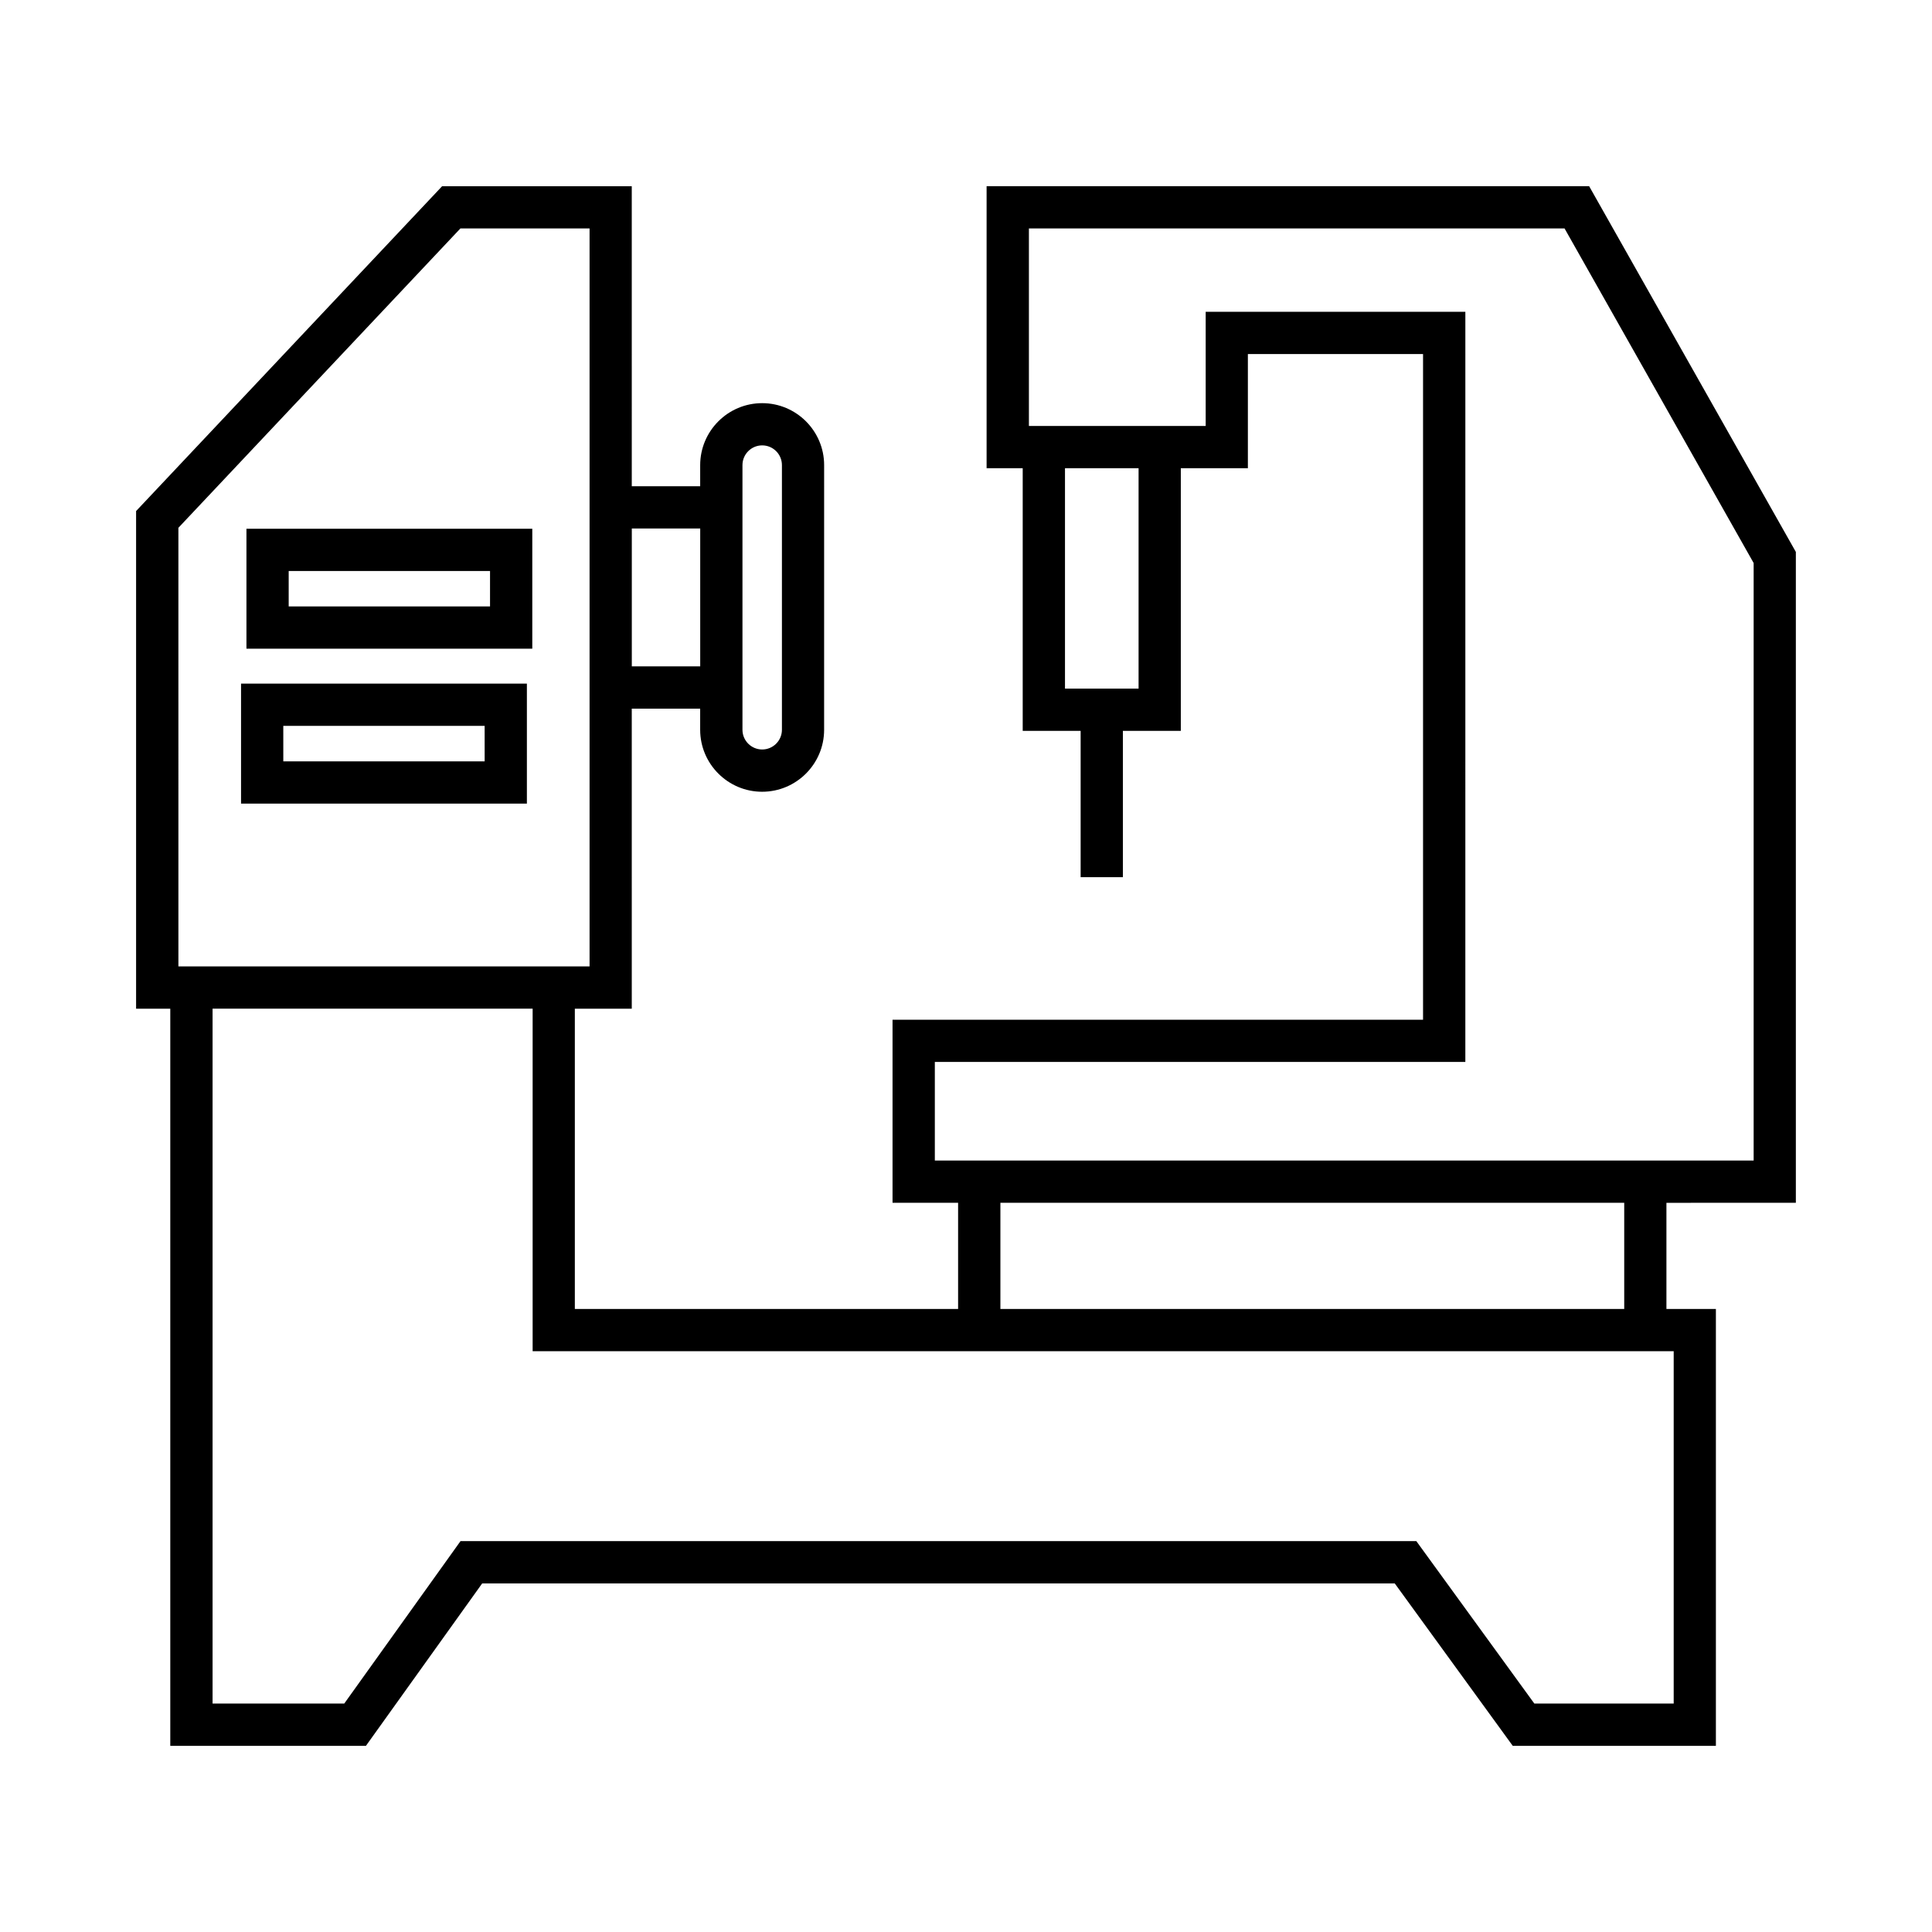
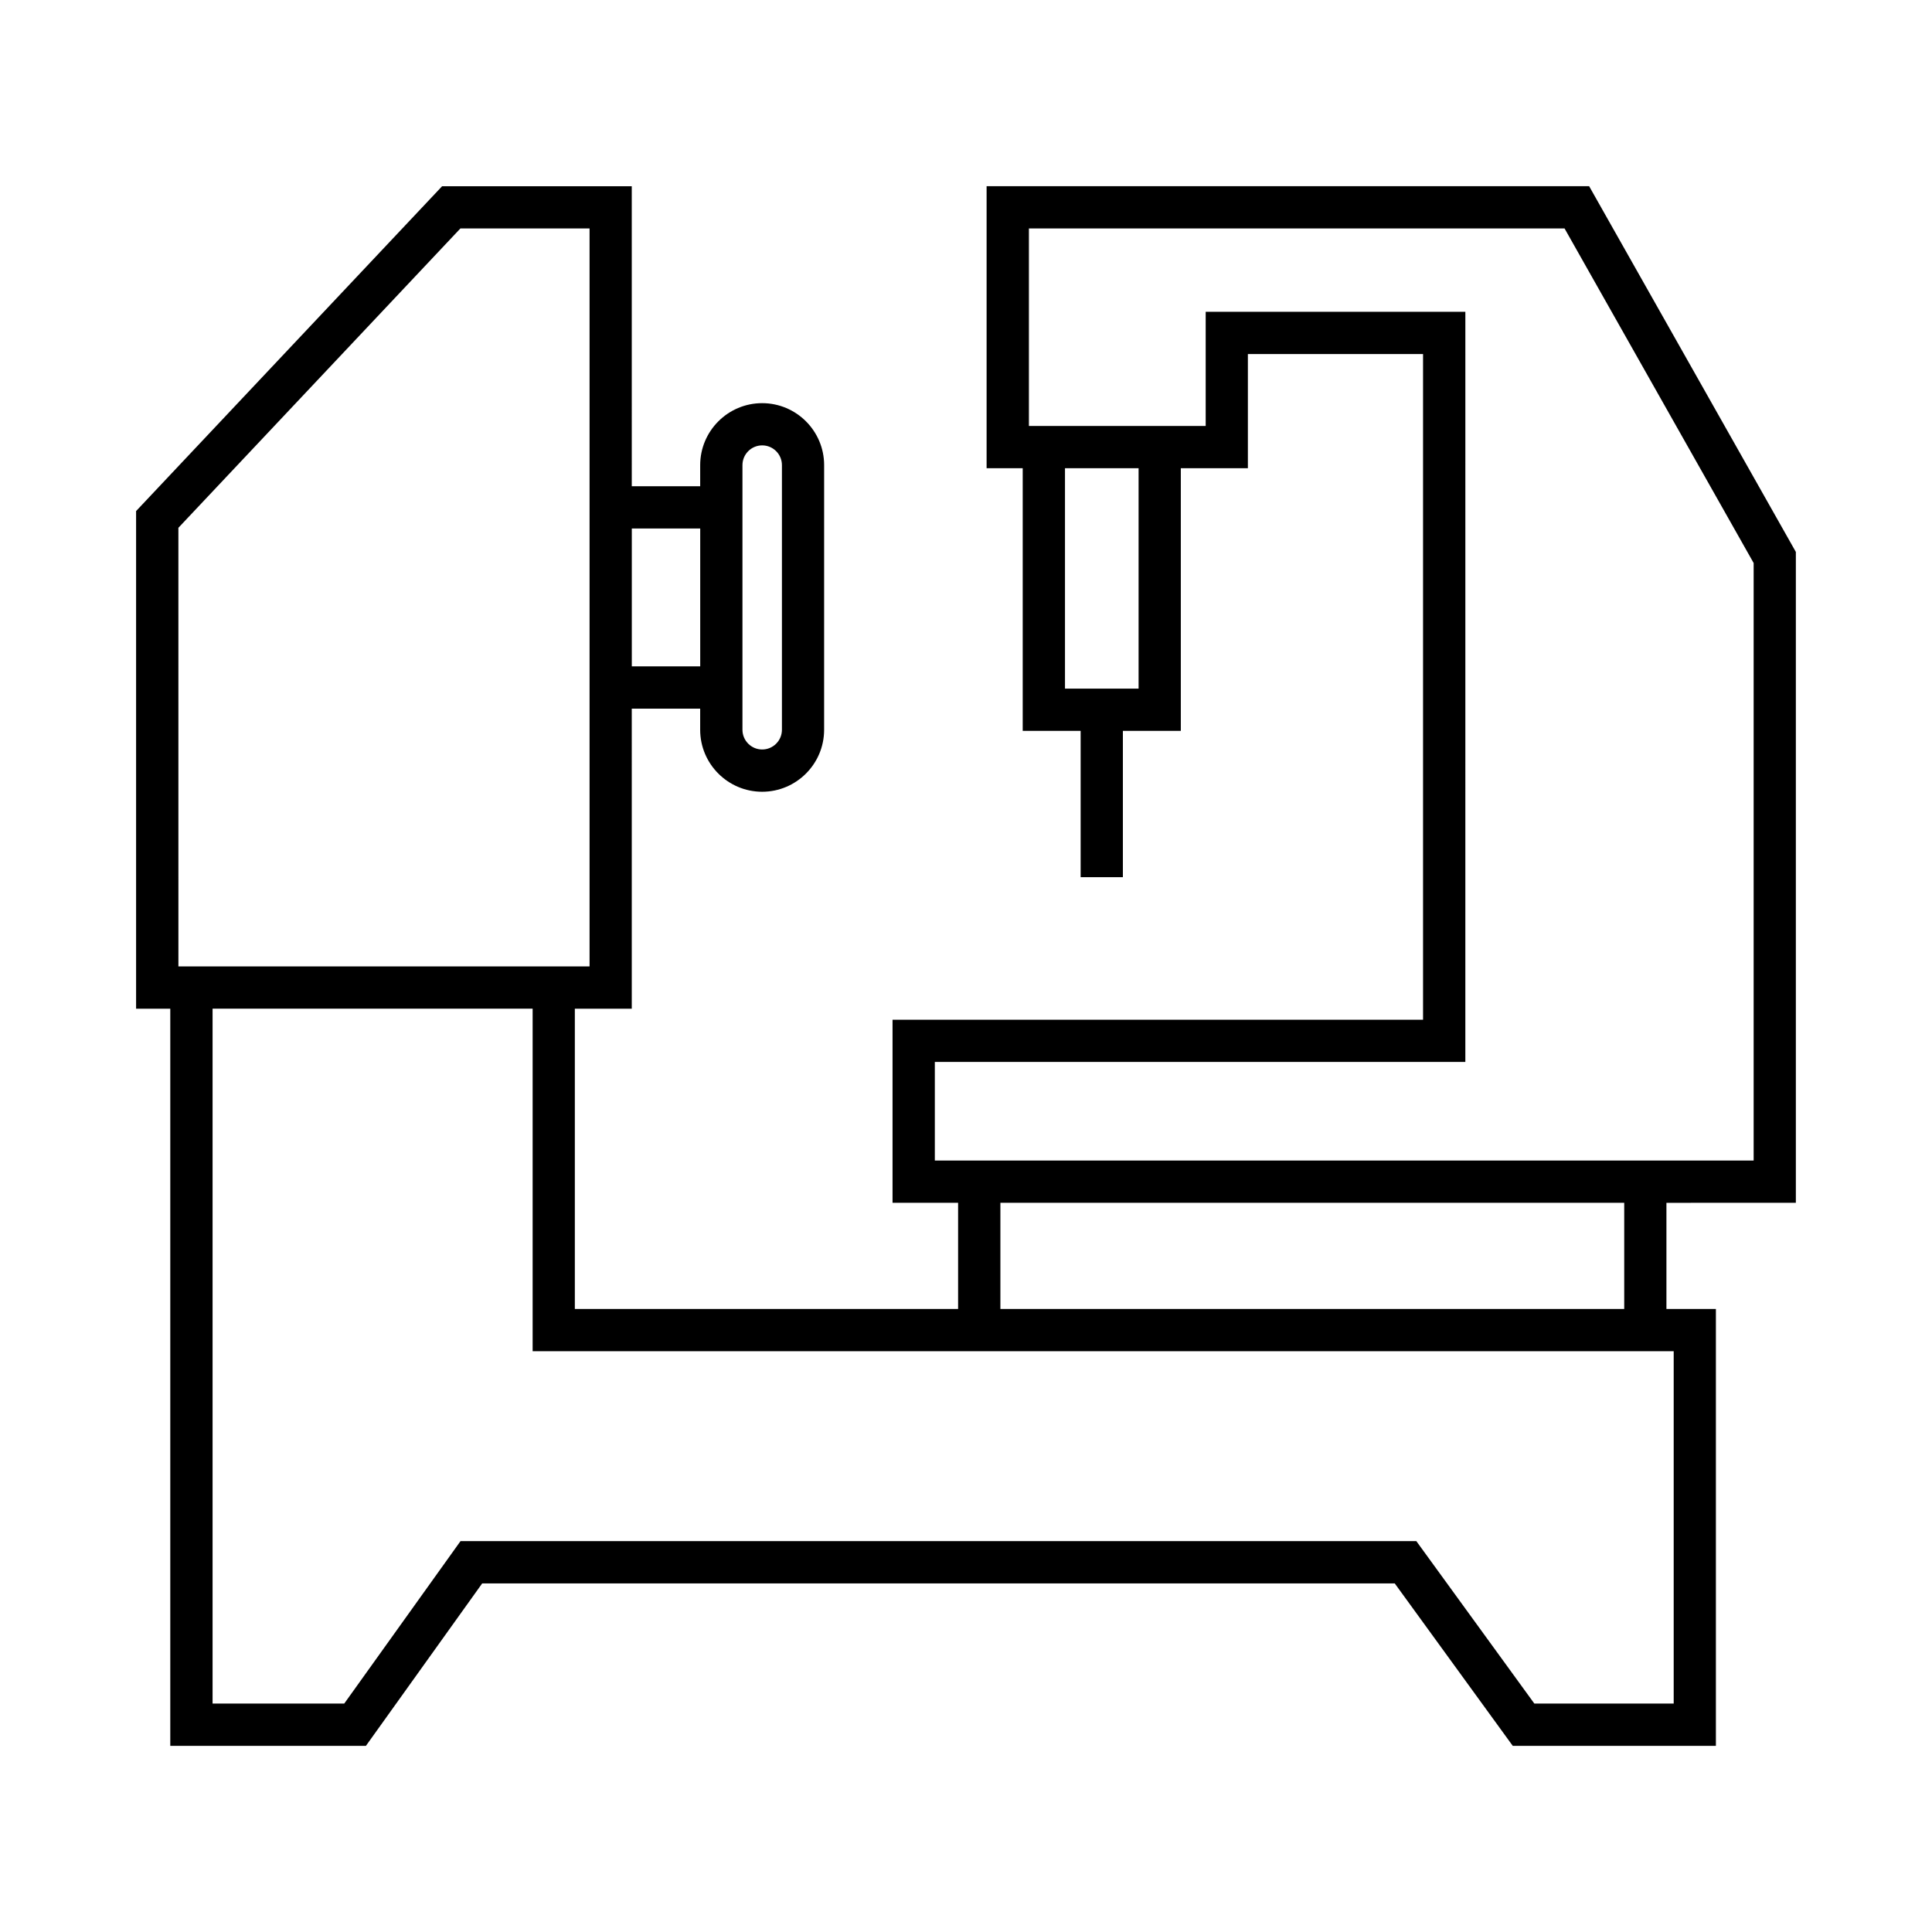
<svg xmlns="http://www.w3.org/2000/svg" fill="#000000" width="800px" height="800px" version="1.1" viewBox="144 144 512 512">
  <g>
    <path d="m619.92 462.75v-172.48l-54.781-96.926h-159.68v74.742h9.57v69.598h15.352v38.781h11.195v-38.781h15.352v-69.598h17.773v-30.258h46.422v176.41h-140.59v48.516h17.375v28.137h-101.57v-79.578h15.09l-0.004-79.512h18.129v5.598c0 9.055 7.367 16.422 16.422 16.422 9.059 0 16.426-7.367 16.426-16.422l0.004-70.133c0-9.059-7.367-16.426-16.426-16.426-9.055 0-16.422 7.367-16.422 16.426v5.598h-18.129l-0.004-79.512h-50.262l-81.094 86.082v131.88h9.059v195.35h51.848l30.809-43.043h241.84l31.27 43.043h53.836v-115.77h-13.109v-28.137zm-279.16-195.49c0-2.887 2.344-5.231 5.227-5.231 2.887 0 5.231 2.344 5.231 5.231v70.133c0 2.883-2.344 5.227-5.231 5.227-2.883 0-5.227-2.344-5.227-5.227zm-29.324 16.793h18.129v36.543h-18.129zm134.3 42.43h-19.504v-58.402h19.504zm-254.46-42.613 74.734-79.328h34.23v195.57h-108.96zm396.27 218.21v93.375h-36.934l-31.27-43.043h-253.3l-30.809 43.043-34.898 0.004v-184.15h84.82v90.773zm-178.43-11.195v-28.137h165.32v28.137zm-17.375-39.332v-26.125h140.59l0.004-198.8h-68.816v30.258h-46.848v-52.348h141.95l50.113 88.668v158.35z" />
-     <path d="m209.31 315.91h75.75v-31.785h-75.75zm11.195-20.59h53.359v9.391h-53.359z" />
-     <path d="m207.88 356.96h75.75v-31.789h-75.75zm11.195-20.594h53.359l0.004 9.398h-53.359z" />
  </g>
</svg>